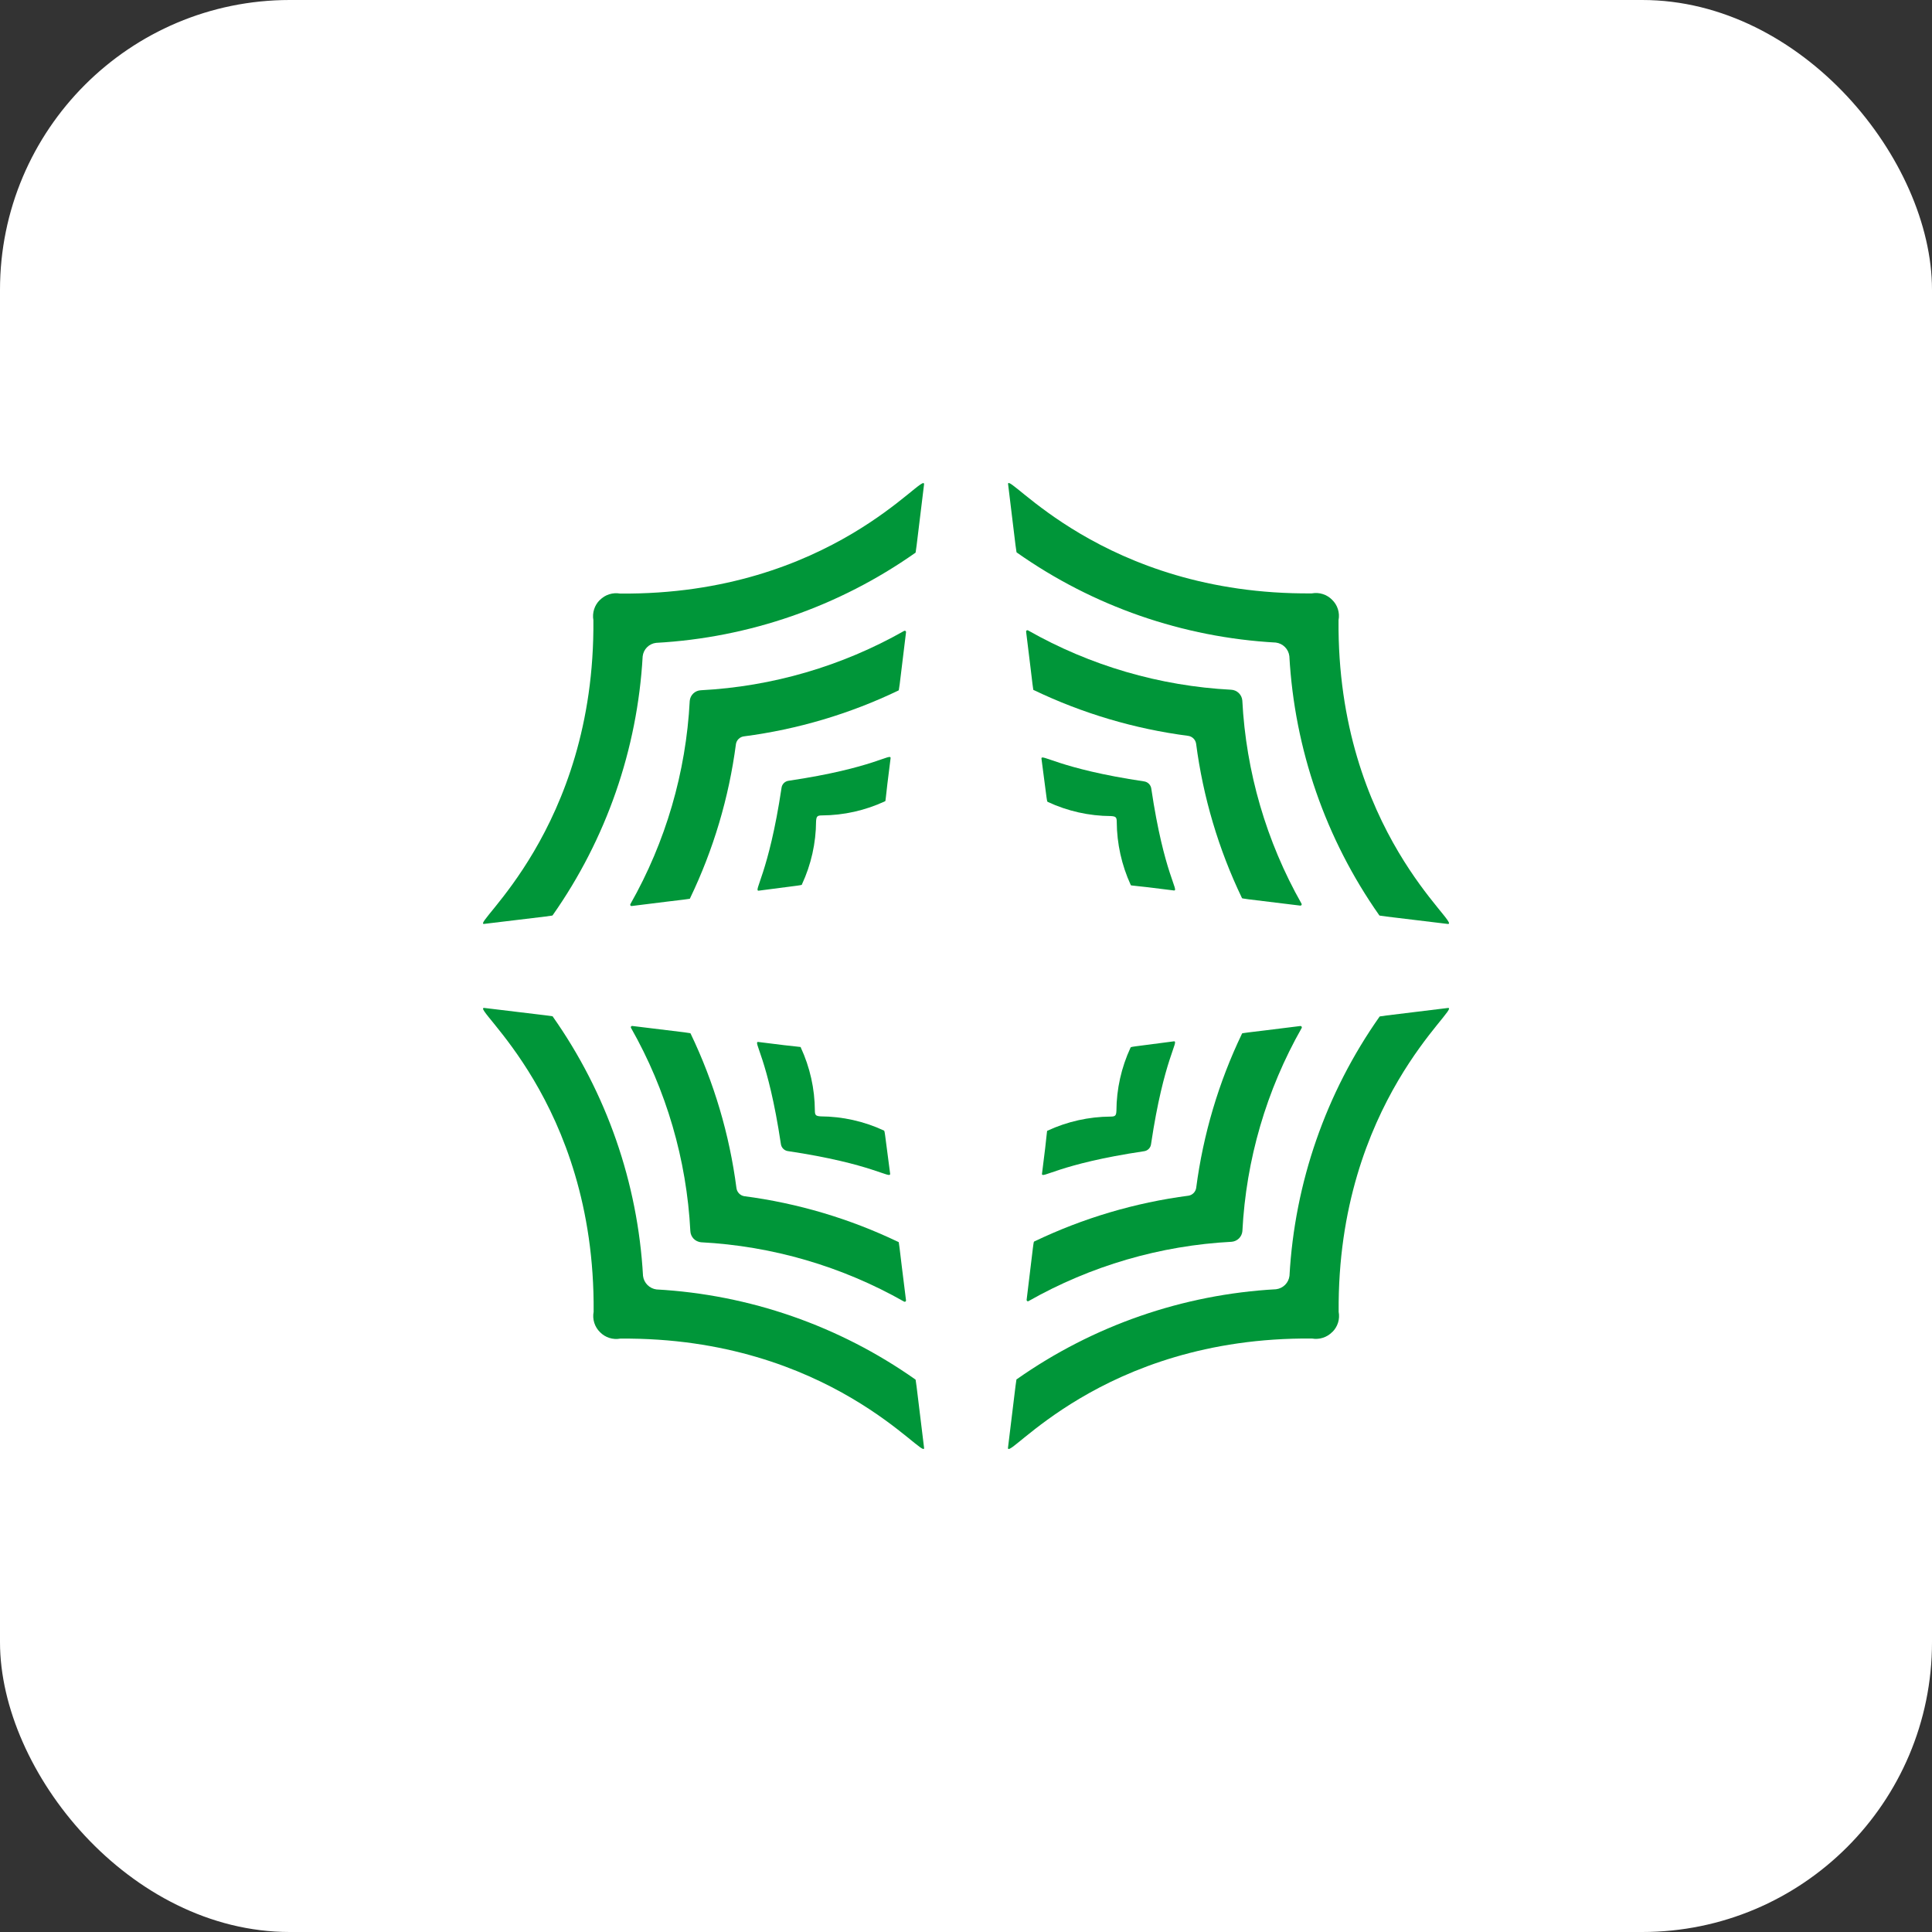
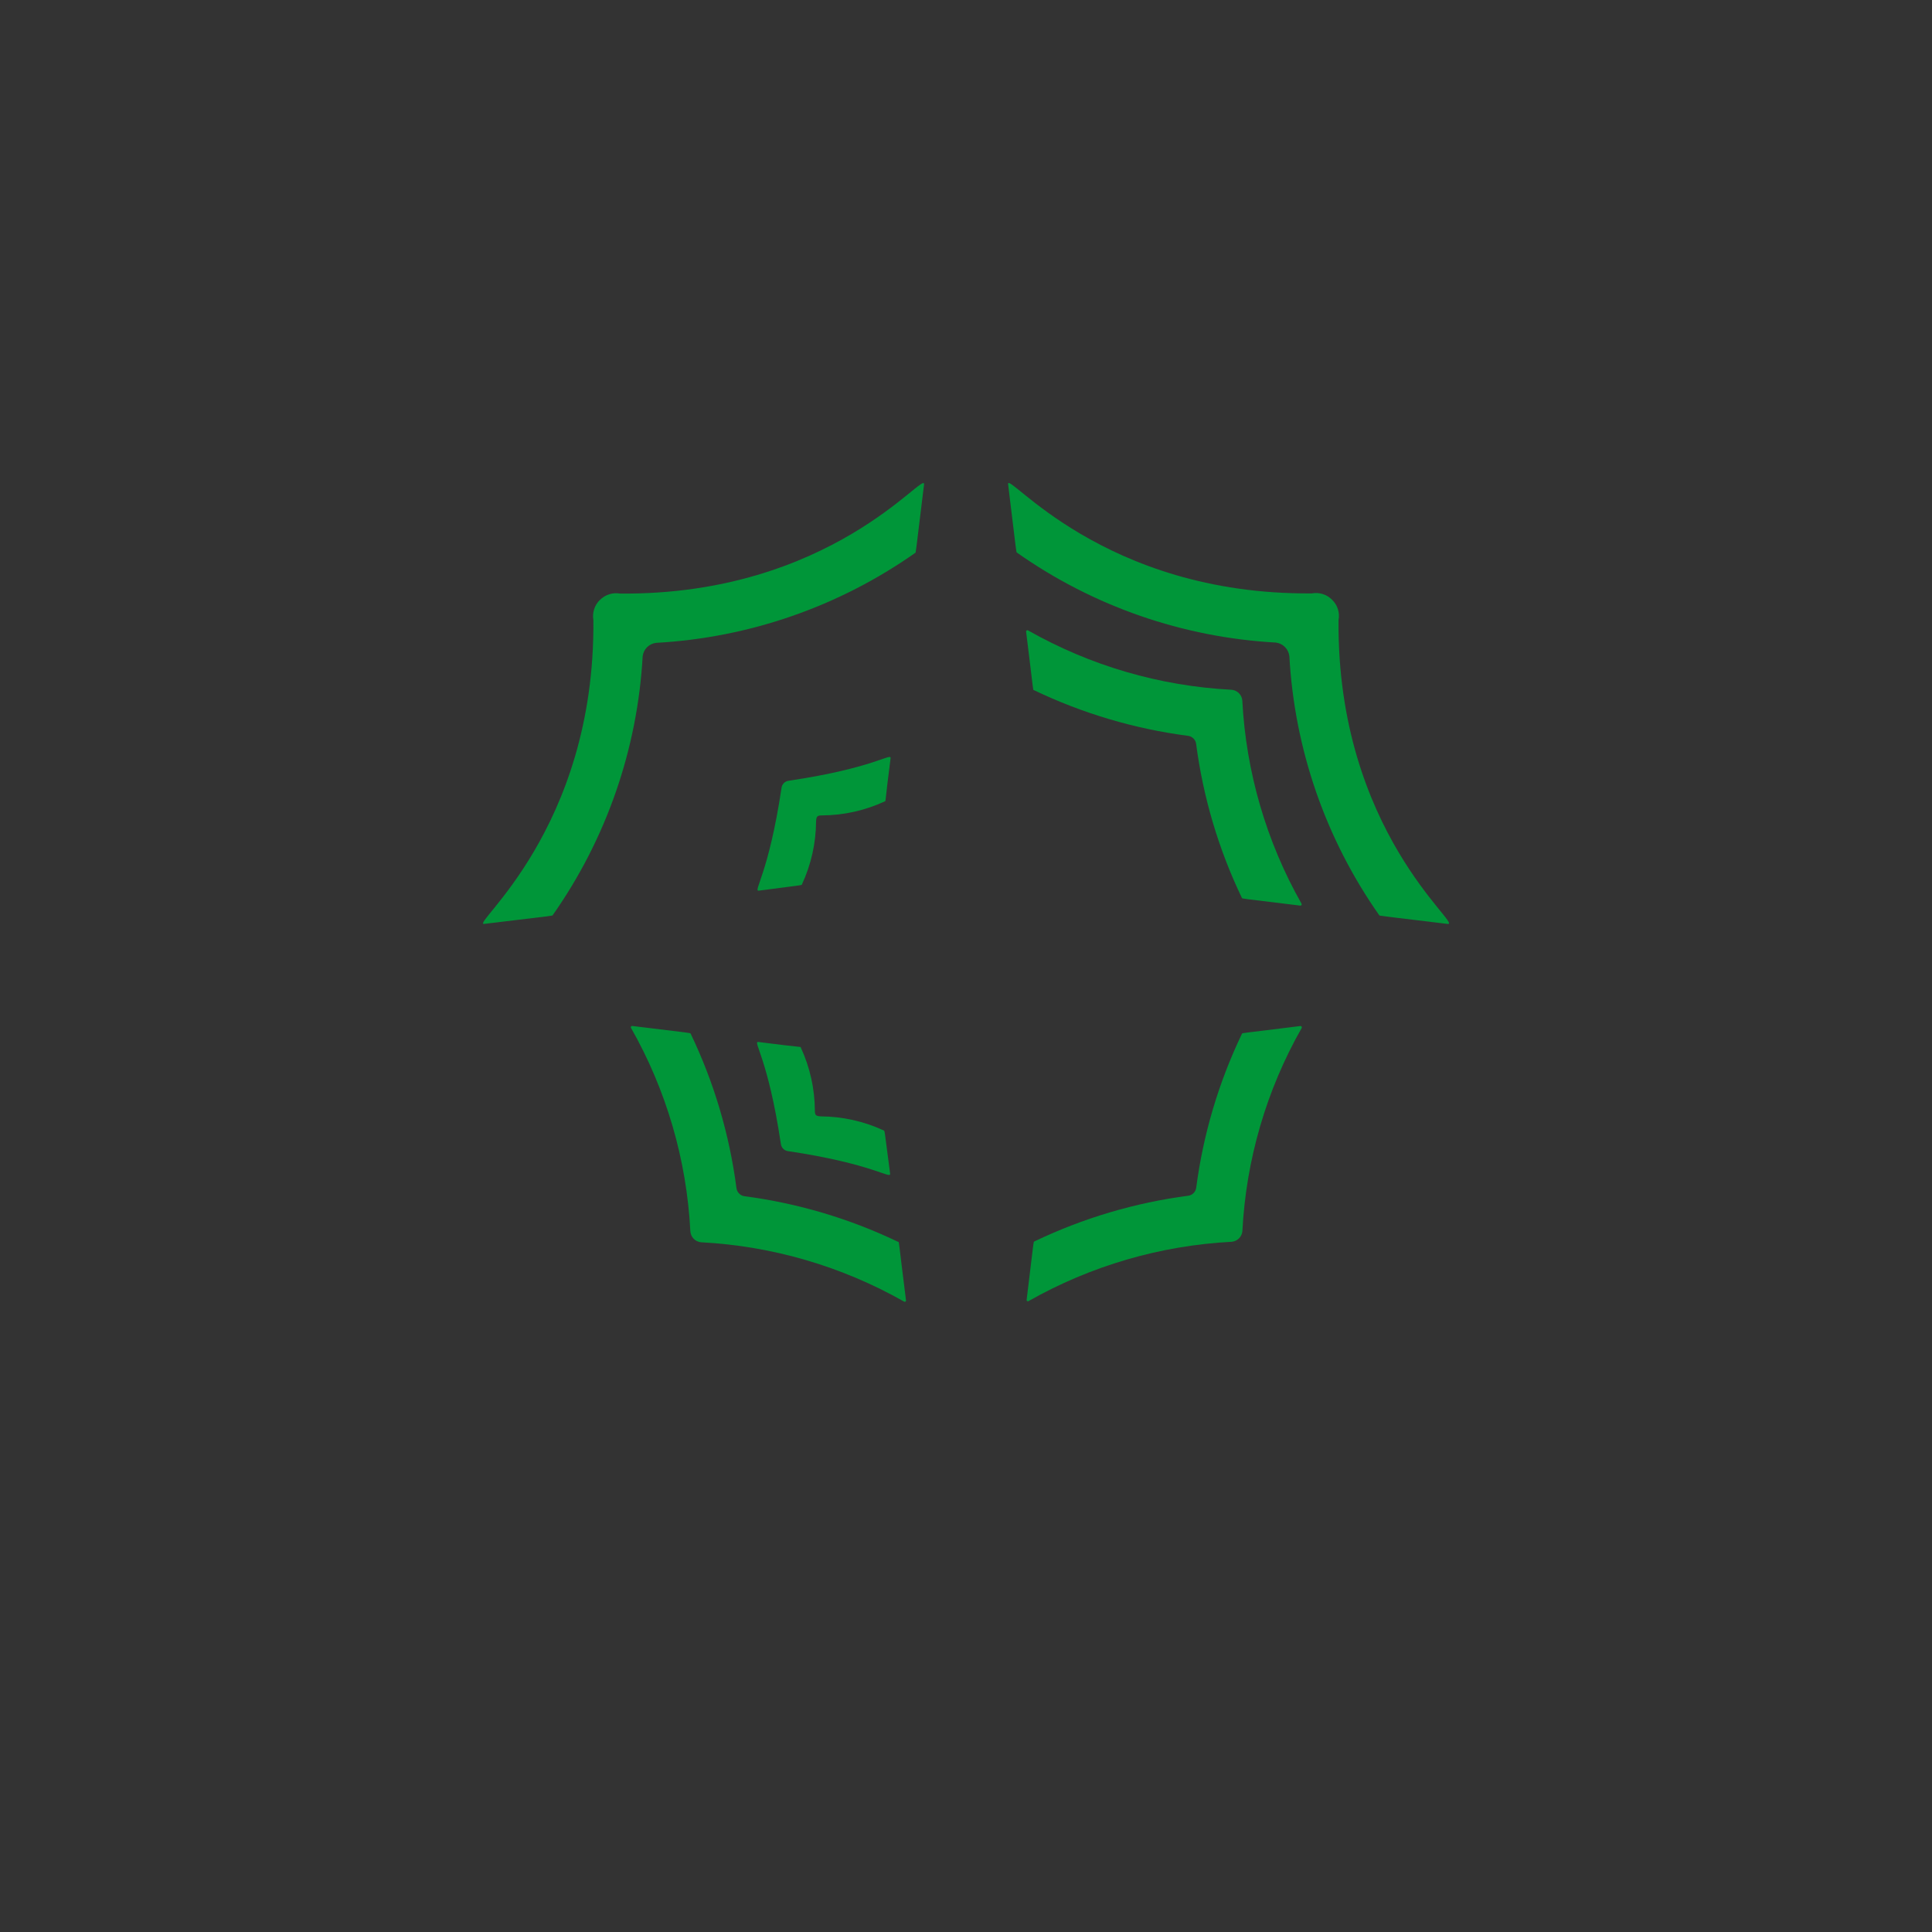
<svg xmlns="http://www.w3.org/2000/svg" width="160" height="160" viewBox="0 0 160 160" fill="none">
  <rect x="0" y="0" width="160" height="160" fill="#333333" stroke="none" />
-   <rect width="160" height="160" rx="24" fill="white" />
  <path d="M49.677 49.684C49.459 49.899 49.295 50.164 49.202 50.456C49.109 50.748 49.088 51.058 49.142 51.36C49.291 68.755 38.865 76.671 40.102 76.513C46.079 75.794 45.728 75.847 45.772 75.794C50.208 69.482 52.789 62.055 53.223 54.353C53.255 54.068 53.383 53.803 53.585 53.601C53.788 53.398 54.053 53.27 54.337 53.238C62.047 52.812 69.481 50.23 75.796 45.787C75.849 45.787 75.796 46.094 76.525 40.126C76.683 38.783 68.88 49.306 51.353 49.157C51.052 49.103 50.741 49.123 50.449 49.217C50.157 49.31 49.892 49.473 49.677 49.693V49.684Z" fill="#009639" />
-   <path d="M60.947 61.622C60.366 66.054 59.083 70.364 57.147 74.392C57.147 74.471 57.376 74.392 52.311 75.033C52.292 75.036 52.272 75.033 52.254 75.025C52.236 75.017 52.22 75.004 52.209 74.987C52.198 74.971 52.192 74.951 52.191 74.931C52.191 74.912 52.196 74.892 52.206 74.875C55.13 69.722 56.813 63.958 57.121 58.042C57.142 57.808 57.247 57.591 57.417 57.429C57.586 57.268 57.809 57.174 58.042 57.164C63.959 56.855 69.722 55.172 74.876 52.249C74.893 52.239 74.912 52.234 74.932 52.234C74.952 52.235 74.971 52.241 74.988 52.252C75.004 52.263 75.017 52.279 75.026 52.297C75.034 52.315 75.037 52.335 75.034 52.354C74.411 57.418 74.472 57.155 74.393 57.19C70.362 59.124 66.048 60.404 61.614 60.982C61.449 61.001 61.294 61.074 61.173 61.19C61.053 61.305 60.973 61.457 60.947 61.622V61.622Z" fill="#009639" />
  <path d="M65.311 64.659C72.455 63.597 73.815 62.298 73.754 62.798C73.271 66.51 73.376 66.309 73.288 66.361C71.652 67.121 69.871 67.52 68.066 67.529C67.68 67.529 67.61 67.616 67.584 68.011C67.574 69.816 67.176 71.597 66.416 73.233C66.416 73.321 66.531 73.277 62.844 73.76C62.344 73.821 63.652 72.391 64.722 65.255C64.739 65.104 64.806 64.963 64.913 64.855C65.02 64.747 65.16 64.677 65.311 64.659V64.659ZM110.325 49.677C110.11 49.456 109.843 49.292 109.55 49.199C109.256 49.105 108.943 49.086 108.64 49.142C91.254 49.291 83.338 38.865 83.487 40.102C84.206 46.07 84.162 45.728 84.215 45.763C90.522 50.208 97.952 52.79 105.656 53.214C105.942 53.249 106.208 53.379 106.411 53.582C106.615 53.786 106.744 54.052 106.779 54.337C107.206 62.045 109.784 69.48 114.222 75.796C114.266 75.849 113.915 75.796 119.883 76.516C121.234 76.683 110.703 68.88 110.852 51.353C110.91 51.05 110.892 50.737 110.798 50.443C110.705 50.149 110.539 49.882 110.316 49.669L110.325 49.677Z" fill="#009639" />
  <path d="M98.388 60.939C93.954 60.361 89.641 59.081 85.609 57.147C85.539 57.147 85.609 57.376 84.978 52.311C84.975 52.292 84.978 52.272 84.986 52.254C84.994 52.236 85.007 52.22 85.023 52.209C85.04 52.198 85.059 52.192 85.079 52.191C85.099 52.191 85.118 52.196 85.136 52.206C90.285 55.13 96.046 56.813 101.96 57.121C102.193 57.133 102.415 57.227 102.584 57.389C102.753 57.55 102.859 57.766 102.882 57.999C103.188 63.917 104.867 69.684 107.788 74.841C107.798 74.858 107.803 74.877 107.802 74.897C107.802 74.917 107.796 74.936 107.785 74.953C107.774 74.969 107.758 74.982 107.74 74.99C107.722 74.999 107.702 75.001 107.682 74.999C102.618 74.376 102.89 74.437 102.847 74.358C100.913 70.327 99.633 66.013 99.055 61.579C99.028 61.415 98.948 61.264 98.828 61.148C98.708 61.033 98.553 60.959 98.388 60.939Z" fill="#009639" />
-   <path d="M95.345 65.31C96.407 72.454 97.706 73.814 97.206 73.744C93.493 73.261 93.695 73.375 93.642 73.287C92.89 71.649 92.495 69.868 92.484 68.065C92.484 67.67 92.396 67.609 92.001 67.583C90.197 67.575 88.415 67.176 86.779 66.415C86.691 66.371 86.735 66.529 86.252 62.843C86.182 62.334 87.613 63.651 94.757 64.713C94.906 64.736 95.044 64.806 95.15 64.914C95.256 65.021 95.324 65.16 95.345 65.31V65.31ZM110.335 110.315C110.554 110.101 110.717 109.836 110.809 109.543C110.901 109.251 110.919 108.94 110.862 108.639C110.721 91.244 121.148 83.328 119.902 83.477C113.934 84.205 114.276 84.153 114.241 84.205C109.799 90.517 107.218 97.949 106.79 105.655C106.756 105.939 106.628 106.203 106.426 106.406C106.223 106.608 105.959 106.736 105.675 106.77C97.963 107.195 90.525 109.776 84.208 114.221C84.155 114.221 84.208 113.914 83.479 119.882C83.312 121.225 91.115 110.702 108.65 110.851C108.952 110.904 109.262 110.884 109.555 110.79C109.847 110.697 110.112 110.534 110.326 110.315H110.335Z" fill="#009639" />
  <path d="M99.063 98.379C99.641 93.948 100.921 89.638 102.854 85.609C102.898 85.53 102.626 85.609 107.699 84.969C107.718 84.969 107.736 84.973 107.753 84.982C107.769 84.991 107.784 85.004 107.794 85.02C107.804 85.035 107.811 85.053 107.813 85.072C107.814 85.091 107.812 85.109 107.804 85.127C104.876 90.278 103.193 96.043 102.889 101.96C102.868 102.186 102.769 102.397 102.609 102.557C102.448 102.717 102.237 102.816 102.012 102.838C96.095 103.146 90.332 104.828 85.178 107.752C85.162 107.763 85.142 107.768 85.122 107.767C85.102 107.767 85.083 107.761 85.066 107.75C85.05 107.739 85.037 107.723 85.029 107.705C85.021 107.687 85.018 107.667 85.021 107.647C85.635 102.583 85.582 102.846 85.661 102.811C89.693 100.877 94.006 99.598 98.44 99.02C98.597 98.991 98.742 98.914 98.853 98.799C98.965 98.684 99.038 98.537 99.063 98.379V98.379Z" fill="#009639" />
-   <path d="M94.738 95.341C87.594 96.403 86.225 97.702 86.295 97.193C86.778 93.489 86.664 93.682 86.752 93.638C88.389 92.879 90.17 92.481 91.974 92.471C92.369 92.471 92.439 92.383 92.457 91.989C92.466 90.184 92.865 88.403 93.624 86.766C93.668 86.679 93.51 86.723 97.205 86.24C97.705 86.178 96.388 87.609 95.326 94.744C95.31 94.895 95.243 95.037 95.136 95.145C95.029 95.253 94.889 95.322 94.738 95.341V95.341ZM49.689 110.323C49.903 110.543 50.168 110.706 50.46 110.8C50.752 110.893 51.063 110.913 51.365 110.858C68.76 110.709 76.676 121.135 76.527 119.898C75.799 113.93 75.851 114.272 75.799 114.237C69.494 109.795 62.068 107.213 54.367 106.786C54.082 106.749 53.819 106.618 53.617 106.415C53.415 106.211 53.287 105.947 53.252 105.662C52.819 97.949 50.231 90.511 45.783 84.195C45.783 84.142 46.09 84.195 40.122 83.475C38.779 83.308 49.303 91.111 49.162 108.637C49.104 108.94 49.122 109.252 49.214 109.546C49.306 109.84 49.469 110.107 49.689 110.323V110.323Z" fill="#009639" />
  <path d="M61.621 99.061C66.052 99.639 70.363 100.919 74.391 102.852C74.47 102.852 74.391 102.624 75.032 107.688C75.035 107.708 75.032 107.728 75.024 107.746C75.016 107.764 75.002 107.78 74.986 107.791C74.969 107.802 74.95 107.808 74.93 107.808C74.911 107.809 74.891 107.804 74.874 107.794C69.724 104.871 63.963 103.188 58.049 102.879C57.817 102.856 57.6 102.75 57.439 102.581C57.278 102.412 57.183 102.19 57.172 101.957C56.866 96.04 55.183 90.276 52.257 85.124C52.247 85.107 52.242 85.087 52.242 85.067C52.243 85.047 52.249 85.028 52.26 85.012C52.271 84.995 52.286 84.982 52.304 84.974C52.322 84.966 52.343 84.963 52.362 84.966C57.426 85.589 57.163 85.528 57.198 85.606C59.132 89.638 60.412 93.951 60.989 98.385C61.009 98.55 61.081 98.705 61.195 98.827C61.308 98.948 61.458 99.03 61.621 99.061Z" fill="#009639" />
  <path d="M64.667 94.726C63.596 87.582 62.306 86.221 62.806 86.292C66.51 86.774 66.317 86.66 66.317 86.748C67.076 88.385 67.474 90.166 67.484 91.97C67.484 92.365 67.572 92.426 67.967 92.453C69.771 92.463 71.552 92.861 73.189 93.62C73.277 93.664 73.233 93.506 73.716 97.192C73.777 97.701 72.346 96.385 65.211 95.323C65.069 95.294 64.939 95.22 64.842 95.113C64.744 95.006 64.683 94.87 64.667 94.726V94.726Z" fill="#009639" />
</svg>